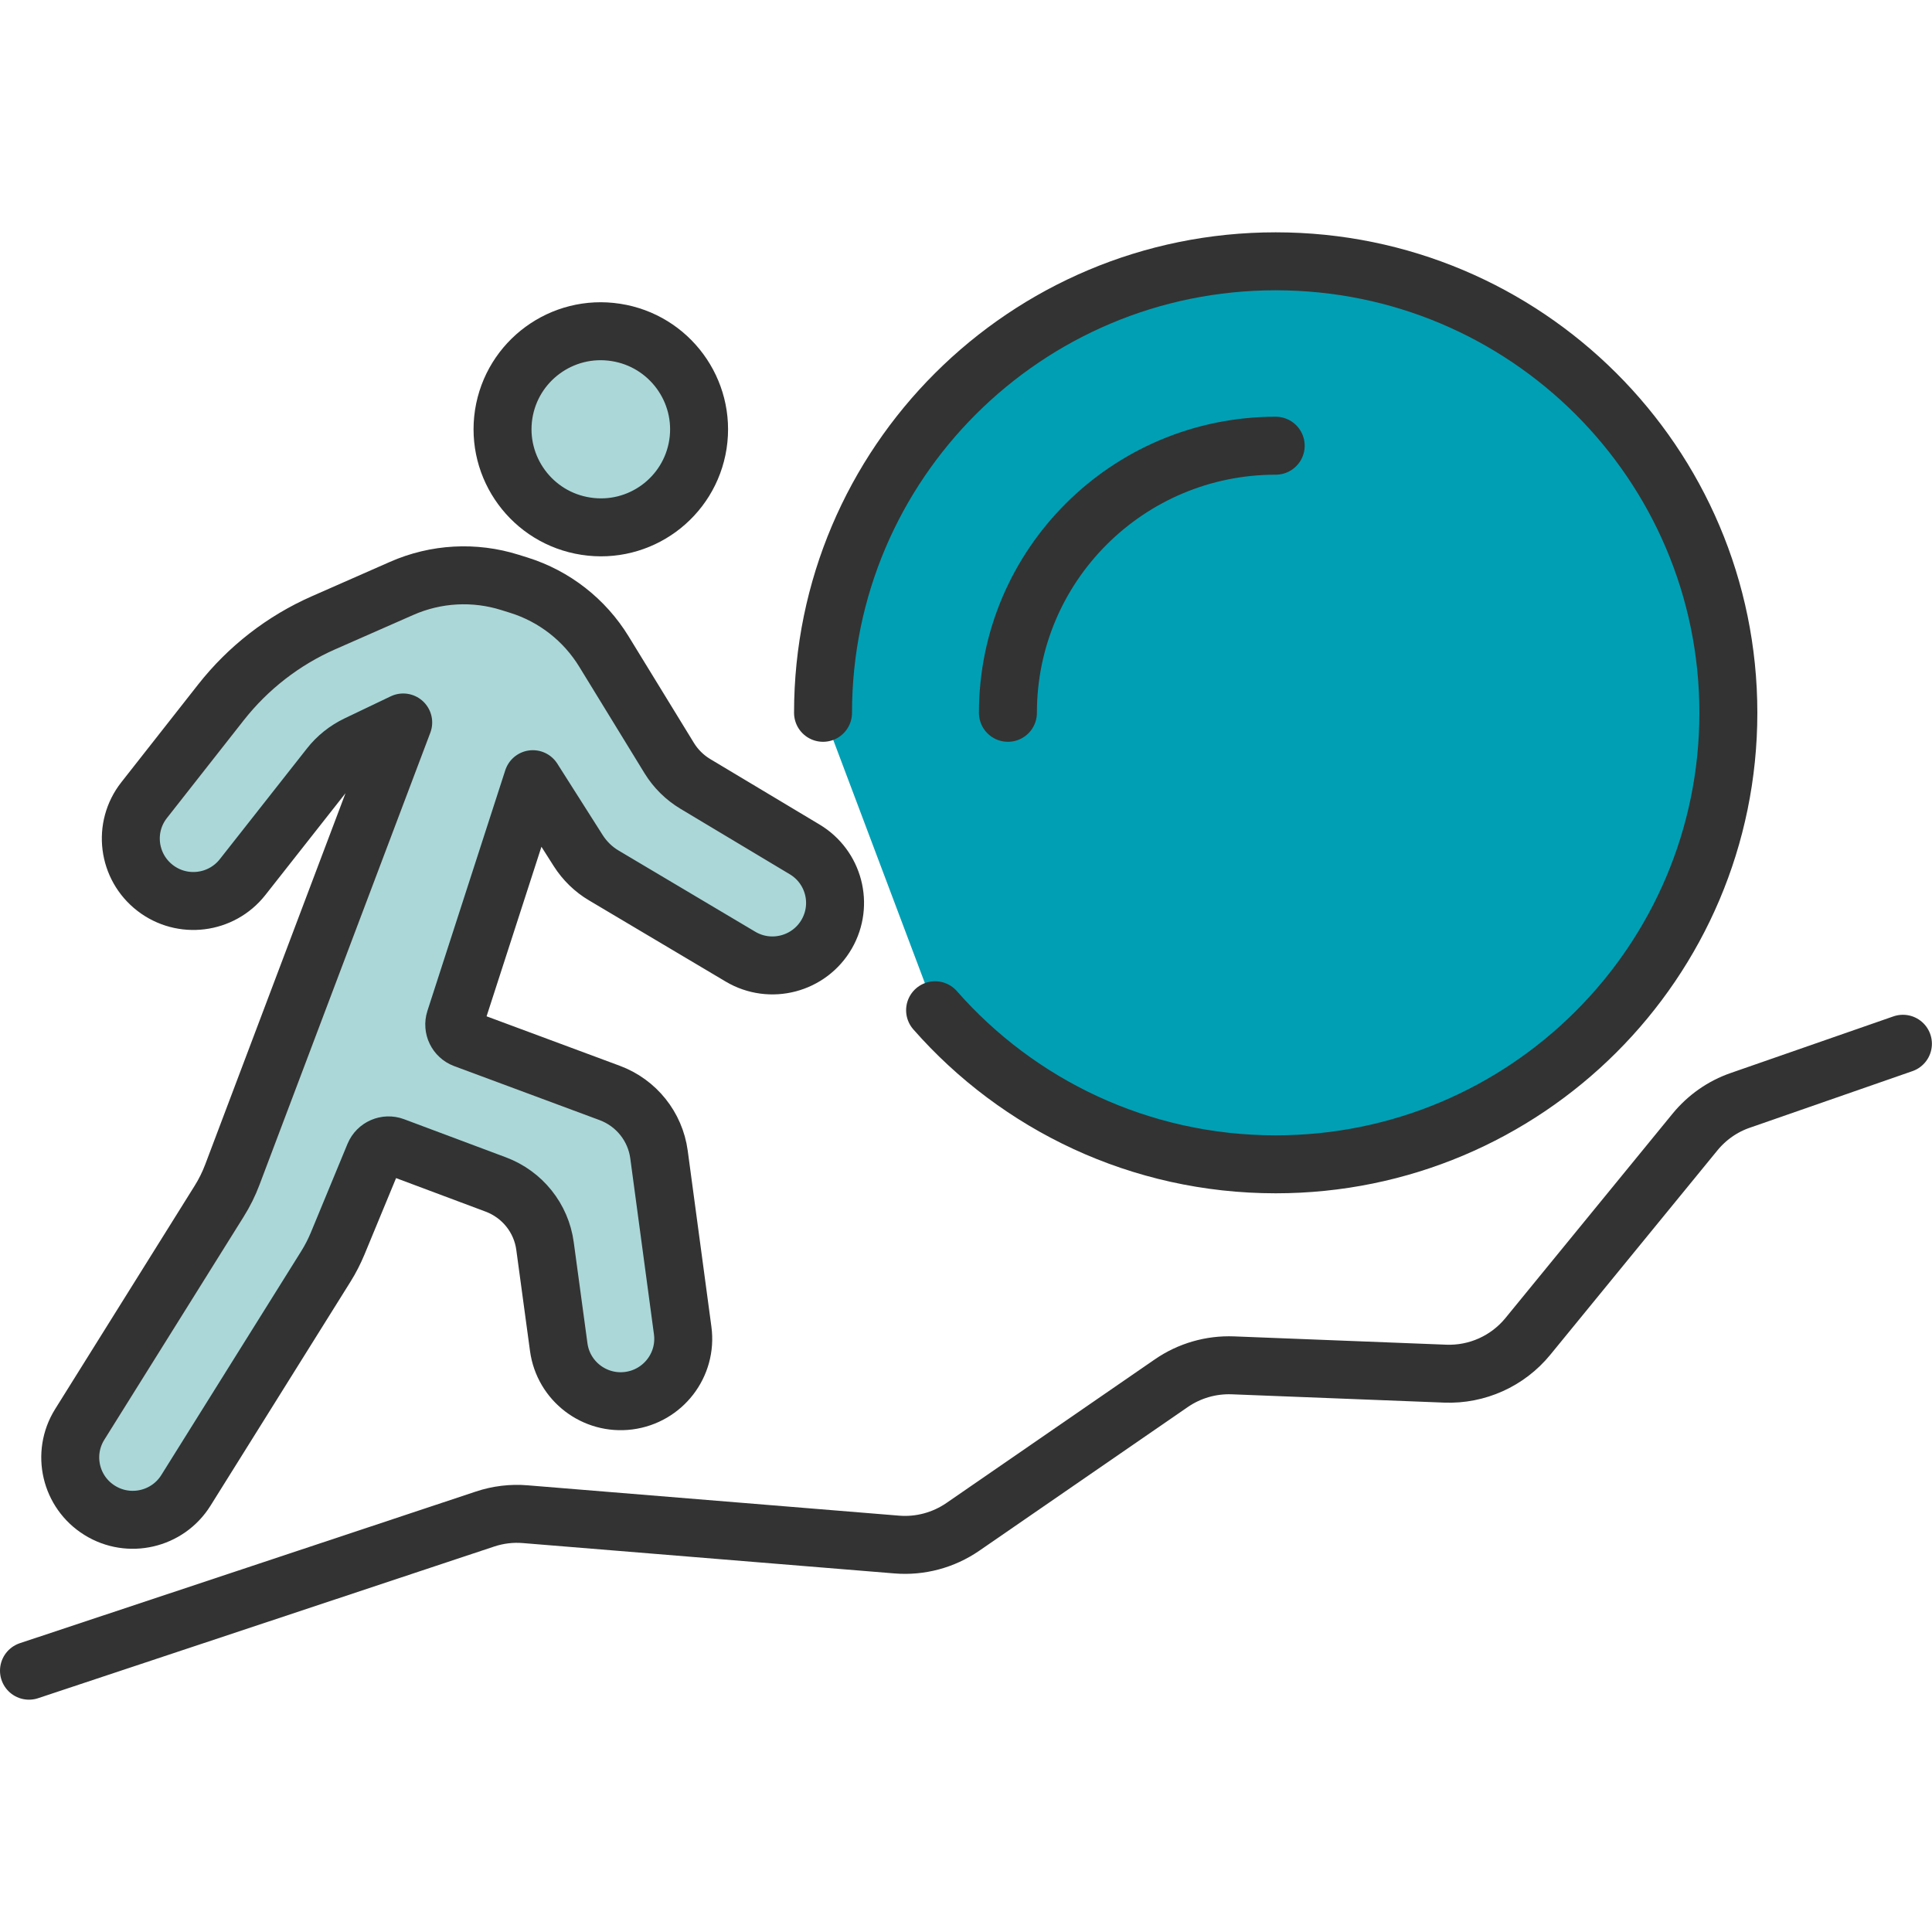
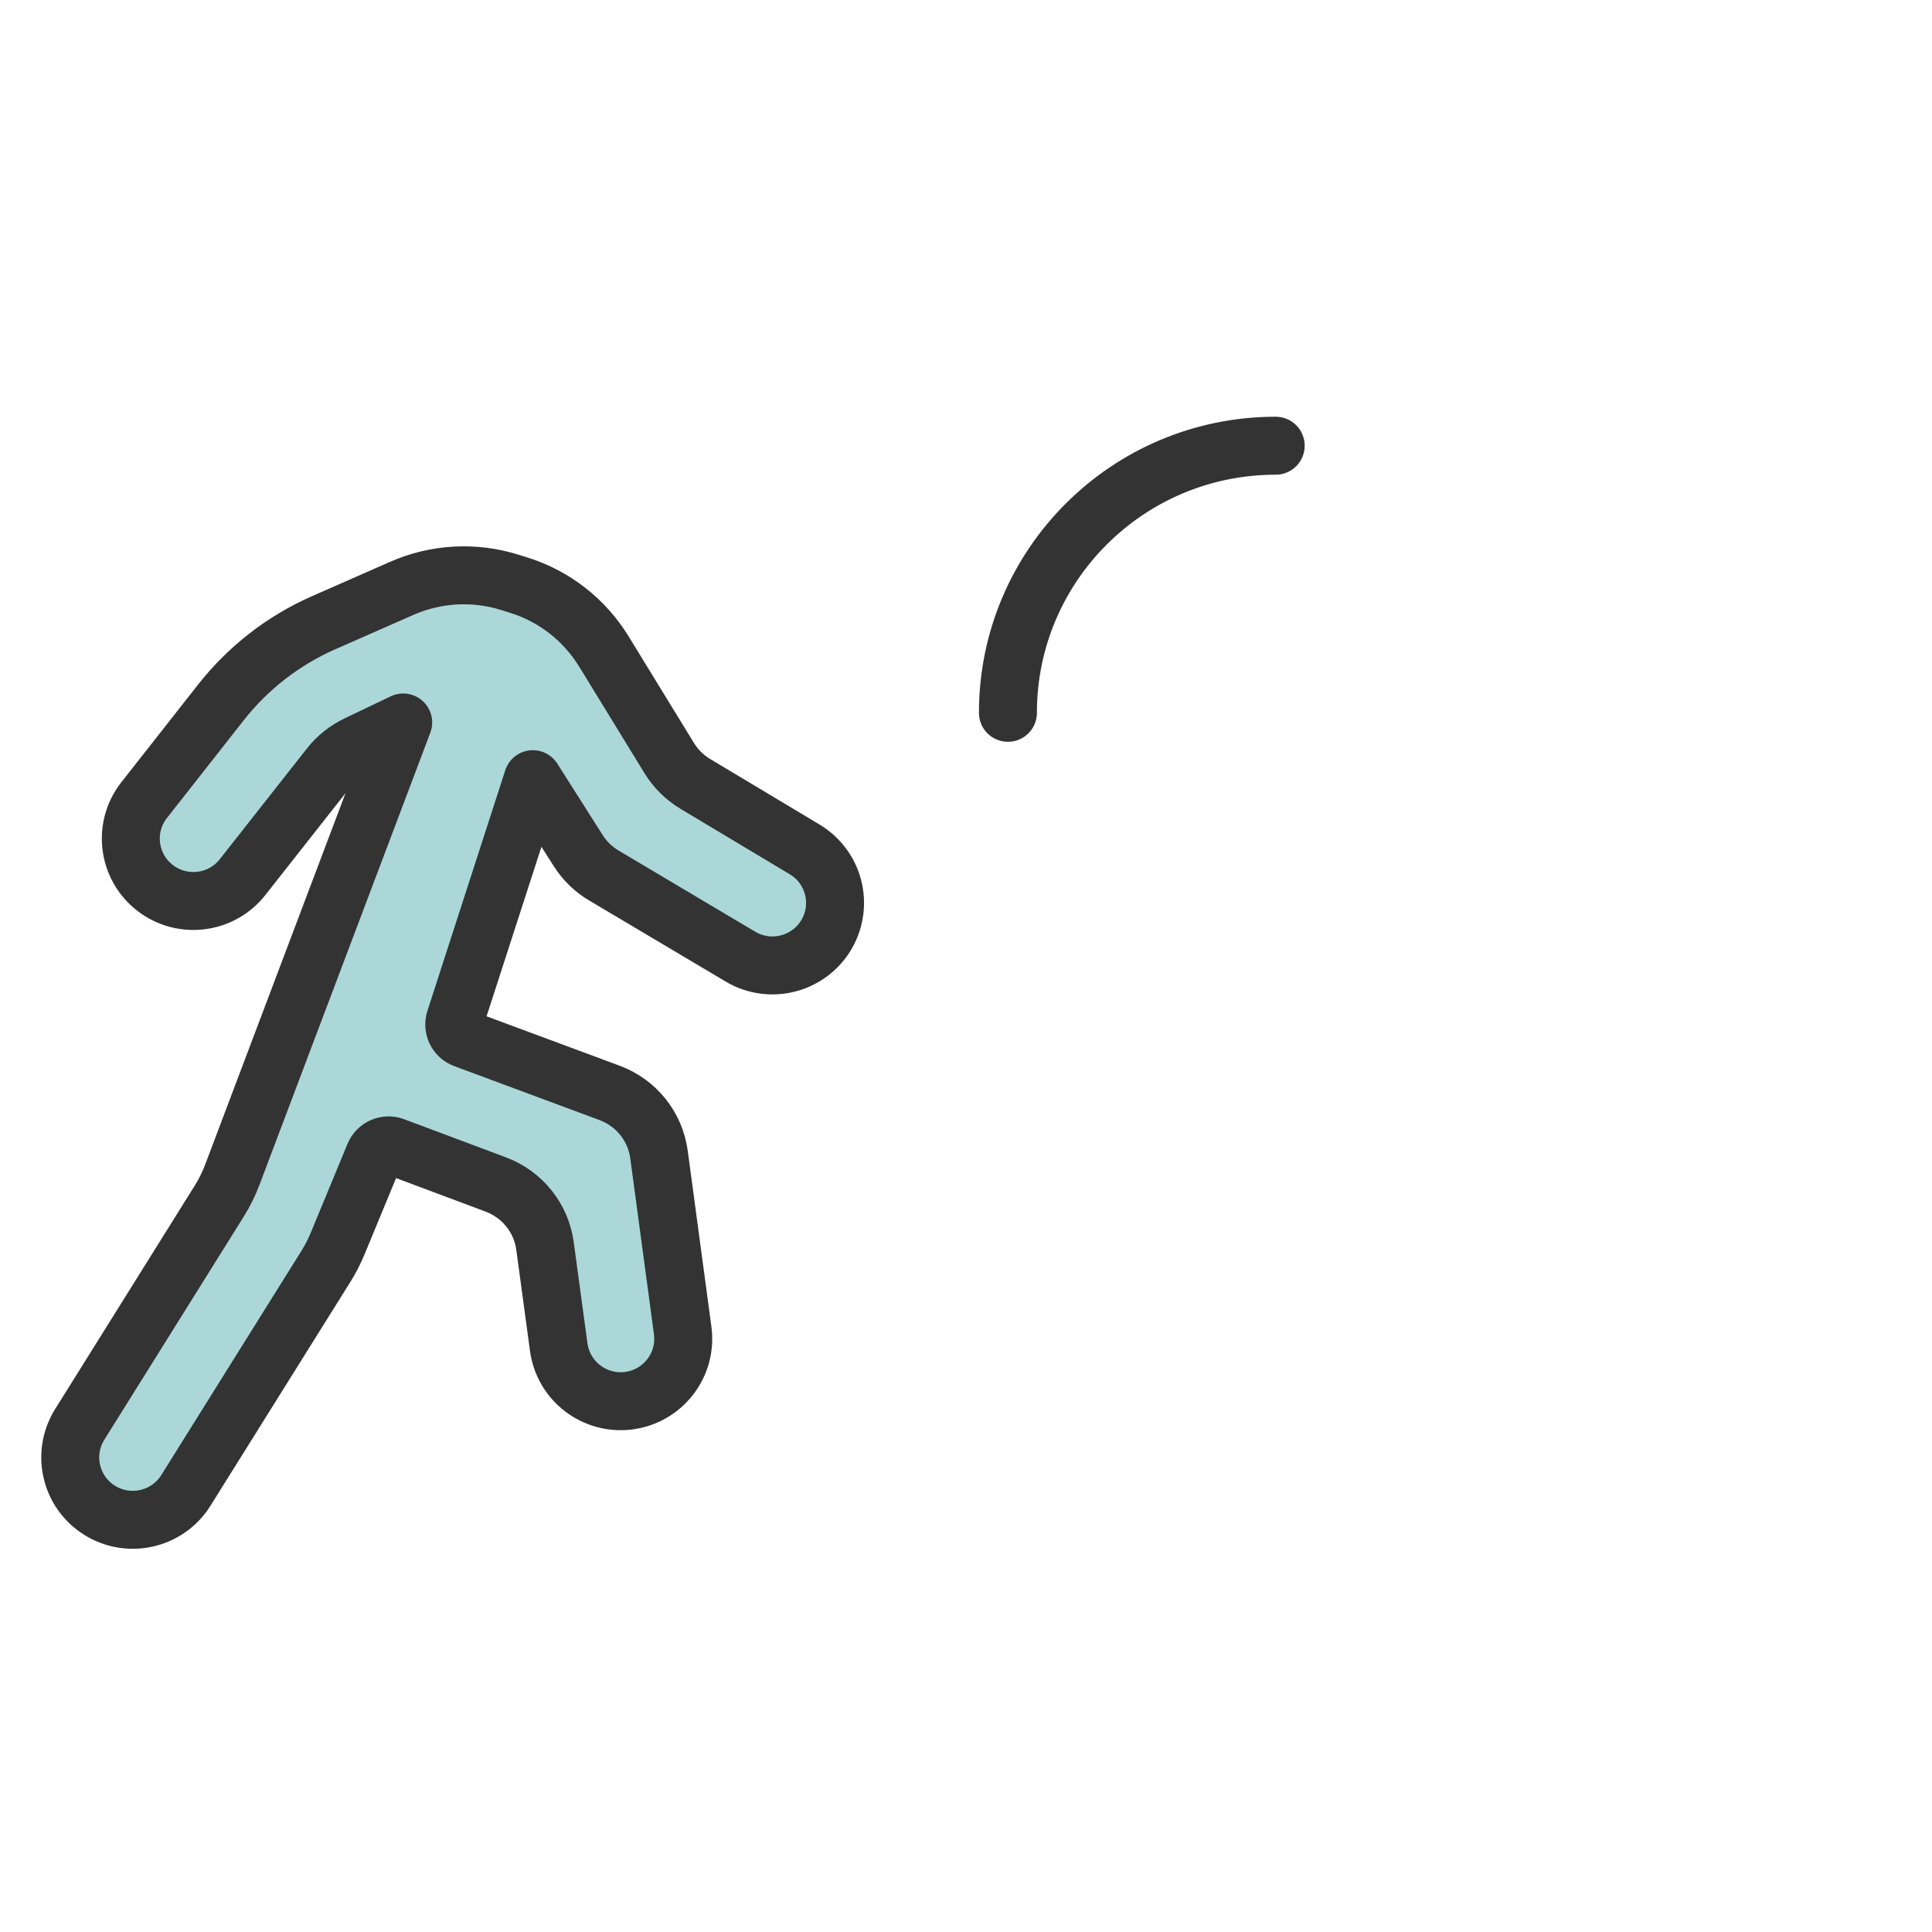
<svg xmlns="http://www.w3.org/2000/svg" id="Layer_1" viewBox="0 0 200 200">
  <defs>
    <style>.cls-1{fill:none;}.cls-1,.cls-2,.cls-3{stroke:#333;stroke-linecap:round;stroke-linejoin:round;stroke-width:6px;}.cls-2{fill:#abd7d8;}.cls-3{fill:#009fb4;}</style>
  </defs>
-   <path class="cls-1" d="M3,172.95l47.21-15.7c1.35-.45,2.77-.62,4.18-.5l38.44,3.14c2.42.2,4.83-.45,6.83-1.82l21.59-14.88c1.87-1.29,4.11-1.94,6.39-1.85l21.96.86c3.3.13,6.47-1.3,8.56-3.85l17.31-21.17c1.23-1.5,2.85-2.64,4.68-3.27l16.84-5.86" />
-   <path class="cls-2" d="M72.25,45.99c-.86,5.54-6.05,9.34-11.6,8.48-5.55-.85-9.36-6.04-8.51-11.58.86-5.54,6.05-9.34,11.6-8.48,5.55.85,9.36,6.04,8.51,11.58Z" />
  <path class="cls-2" d="M47.1,105.57l8.06-24.91,4.7,7.4c.67,1.05,1.58,1.94,2.65,2.57l14.14,8.4c3.11,1.85,7.14.79,8.94-2.35h0c1.75-3.06.73-6.94-2.29-8.75l-11.32-6.78c-1.1-.66-2.03-1.58-2.7-2.67l-6.76-11.03c-2.01-3.28-5.13-5.72-8.8-6.87l-.93-.29c-3.69-1.16-7.67-.94-11.21.62l-8.09,3.56c-4.16,1.83-7.8,4.66-10.61,8.23l-7.96,10.13c-2.22,2.82-1.7,6.9,1.14,9.09h0c2.81,2.17,6.85,1.67,9.05-1.12l9.02-11.46c.75-.96,1.72-1.73,2.82-2.26l4.79-2.29-17.68,46.79c-.37.98-.83,1.91-1.39,2.8l-14.42,23.08c-1.89,3.03-.96,7.01,2.07,8.89h0c3.03,1.89,7.03.96,8.92-2.06l14.5-23.2c.47-.75.87-1.54,1.21-2.35l3.8-9.19c.33-.79,1.23-1.18,2.03-.88l10.55,3.95c2.74,1.03,4.7,3.47,5.09,6.37l1.42,10.47c.48,3.52,3.71,5.99,7.24,5.54h0c3.56-.46,6.07-3.72,5.59-7.27l-2.45-18.21c-.39-2.91-2.36-5.36-5.11-6.38l-15.05-5.59c-.8-.3-1.22-1.17-.96-1.98Z" />
-   <path class="cls-3" d="M85.2,73.79c0-25.81,20.98-46.74,46.86-46.74s46.86,20.93,46.86,46.74-20.98,46.74-46.86,46.74c-14.06,0-26.67-6.17-35.26-15.95" />
  <path class="cls-1" d="M104.34,73.79c0-15.27,12.41-27.65,27.72-27.65" />
</svg>